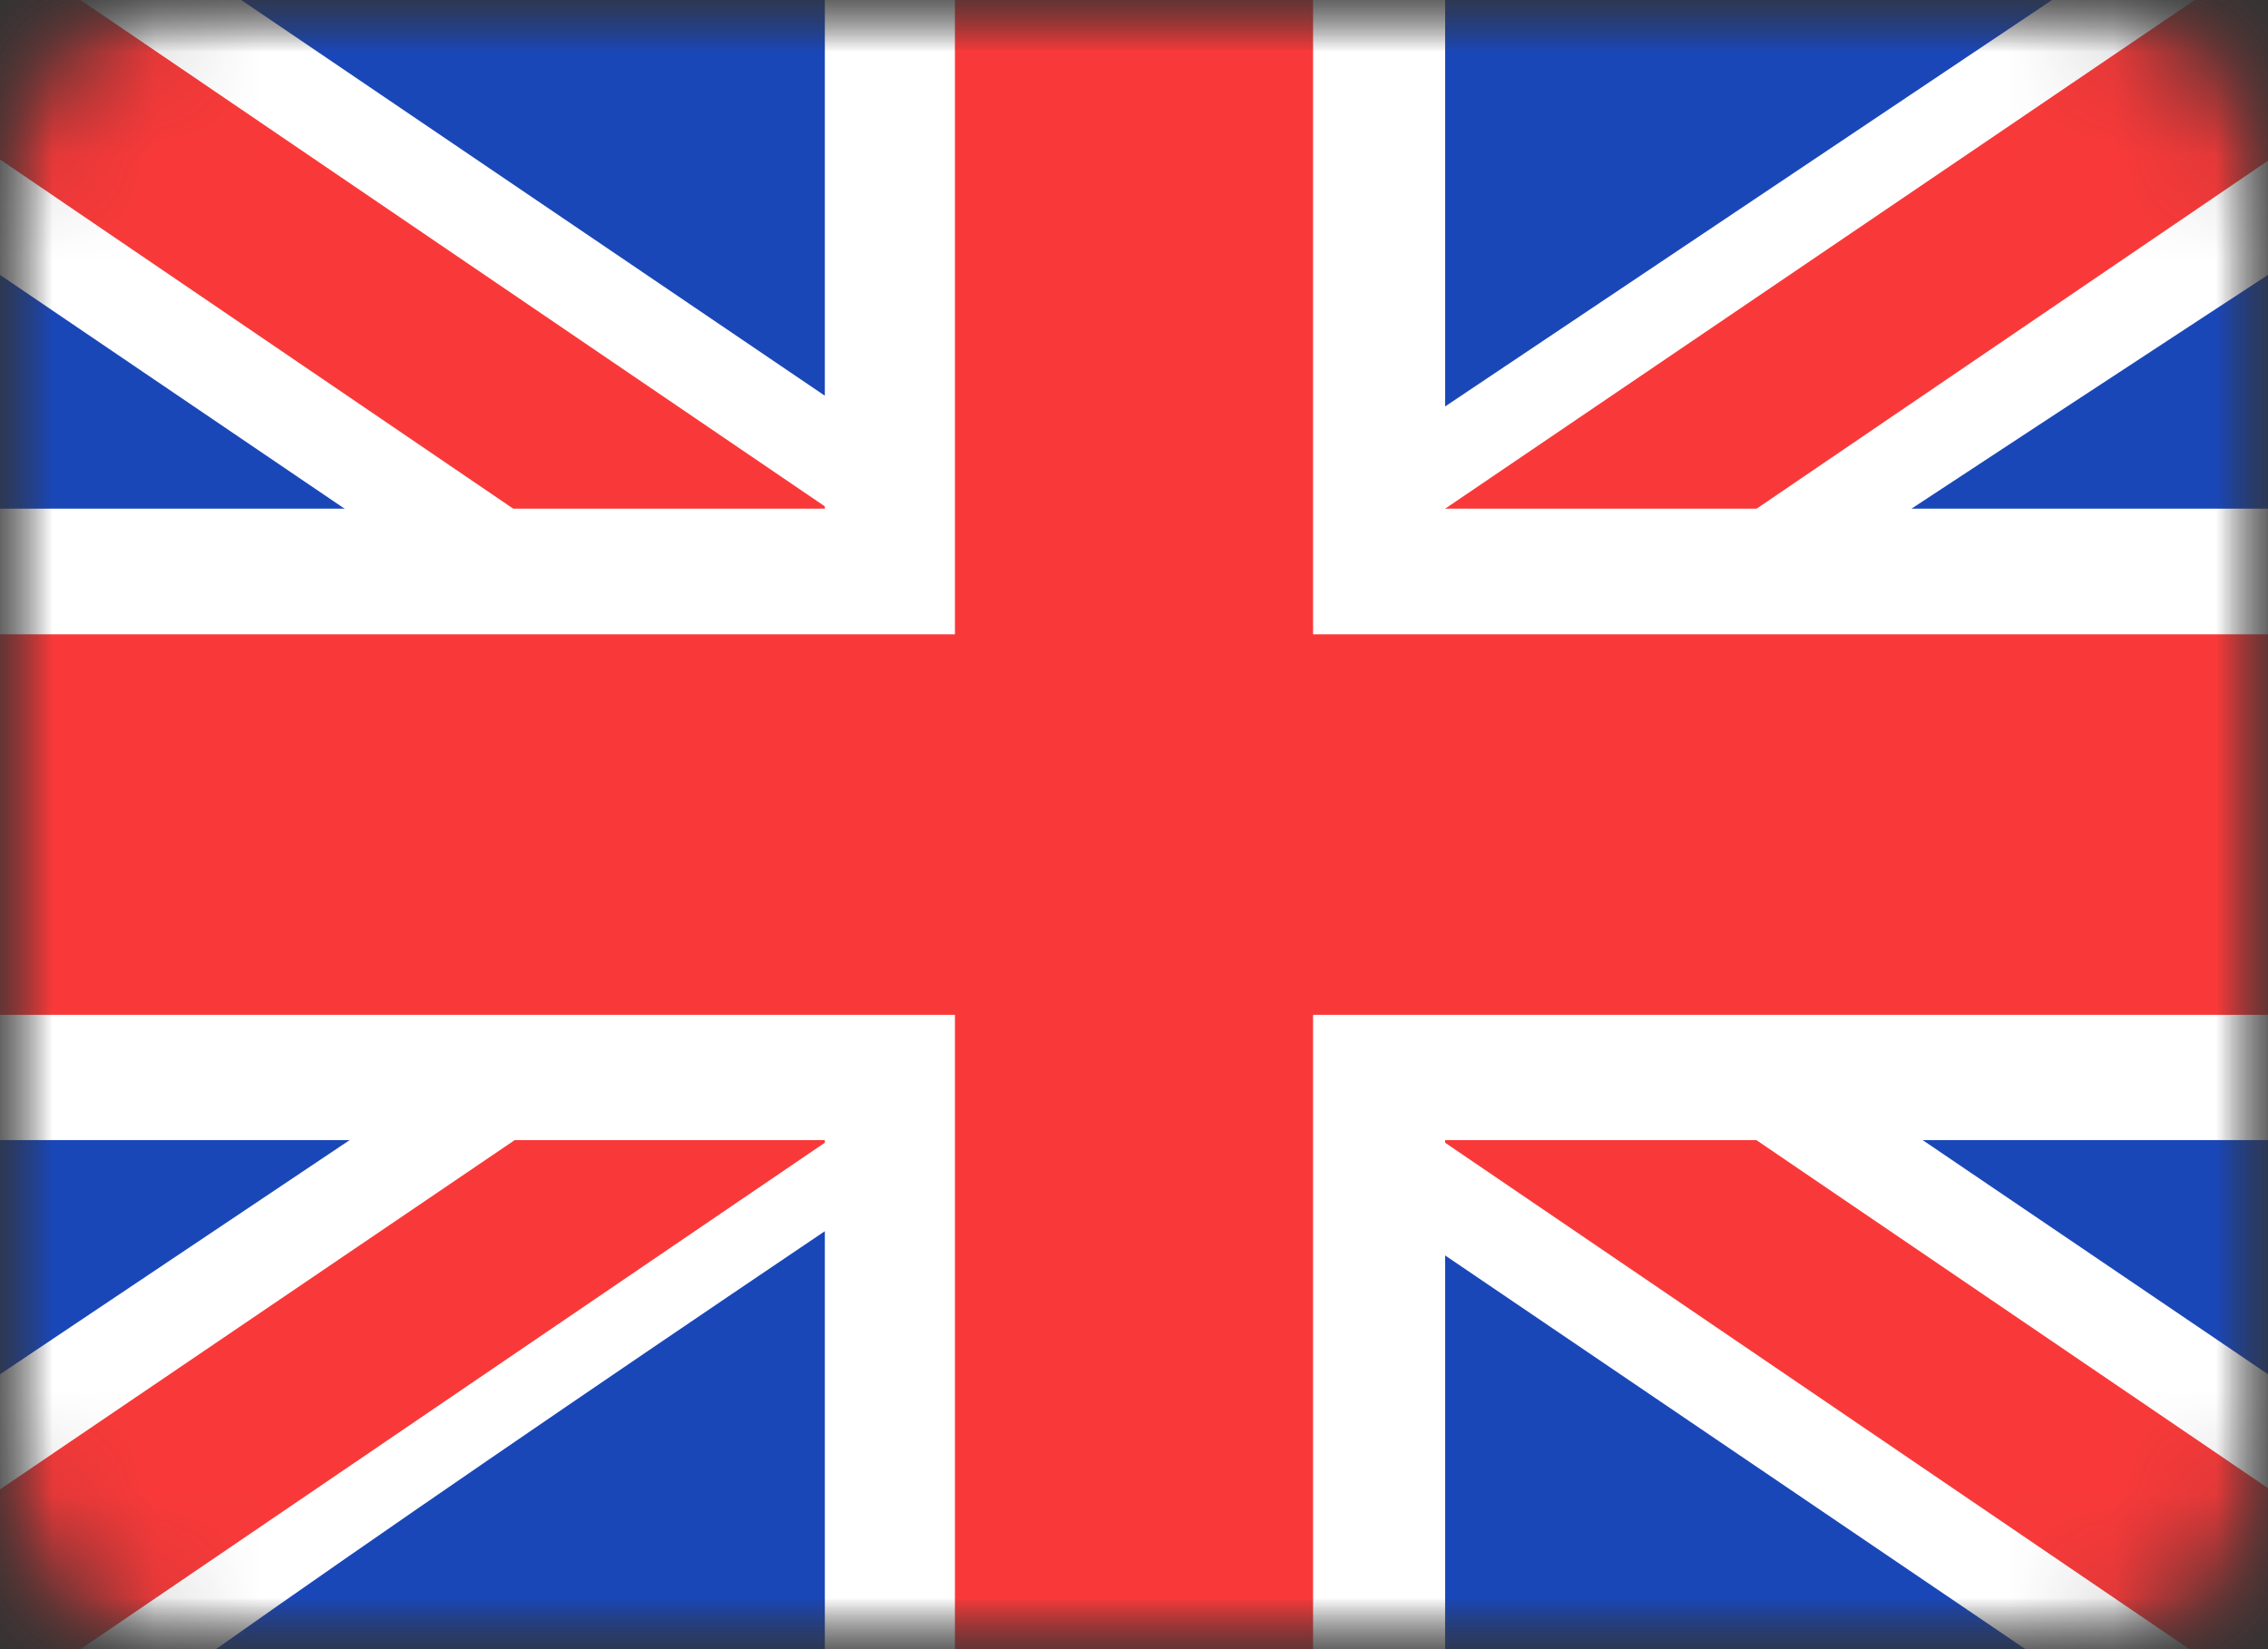
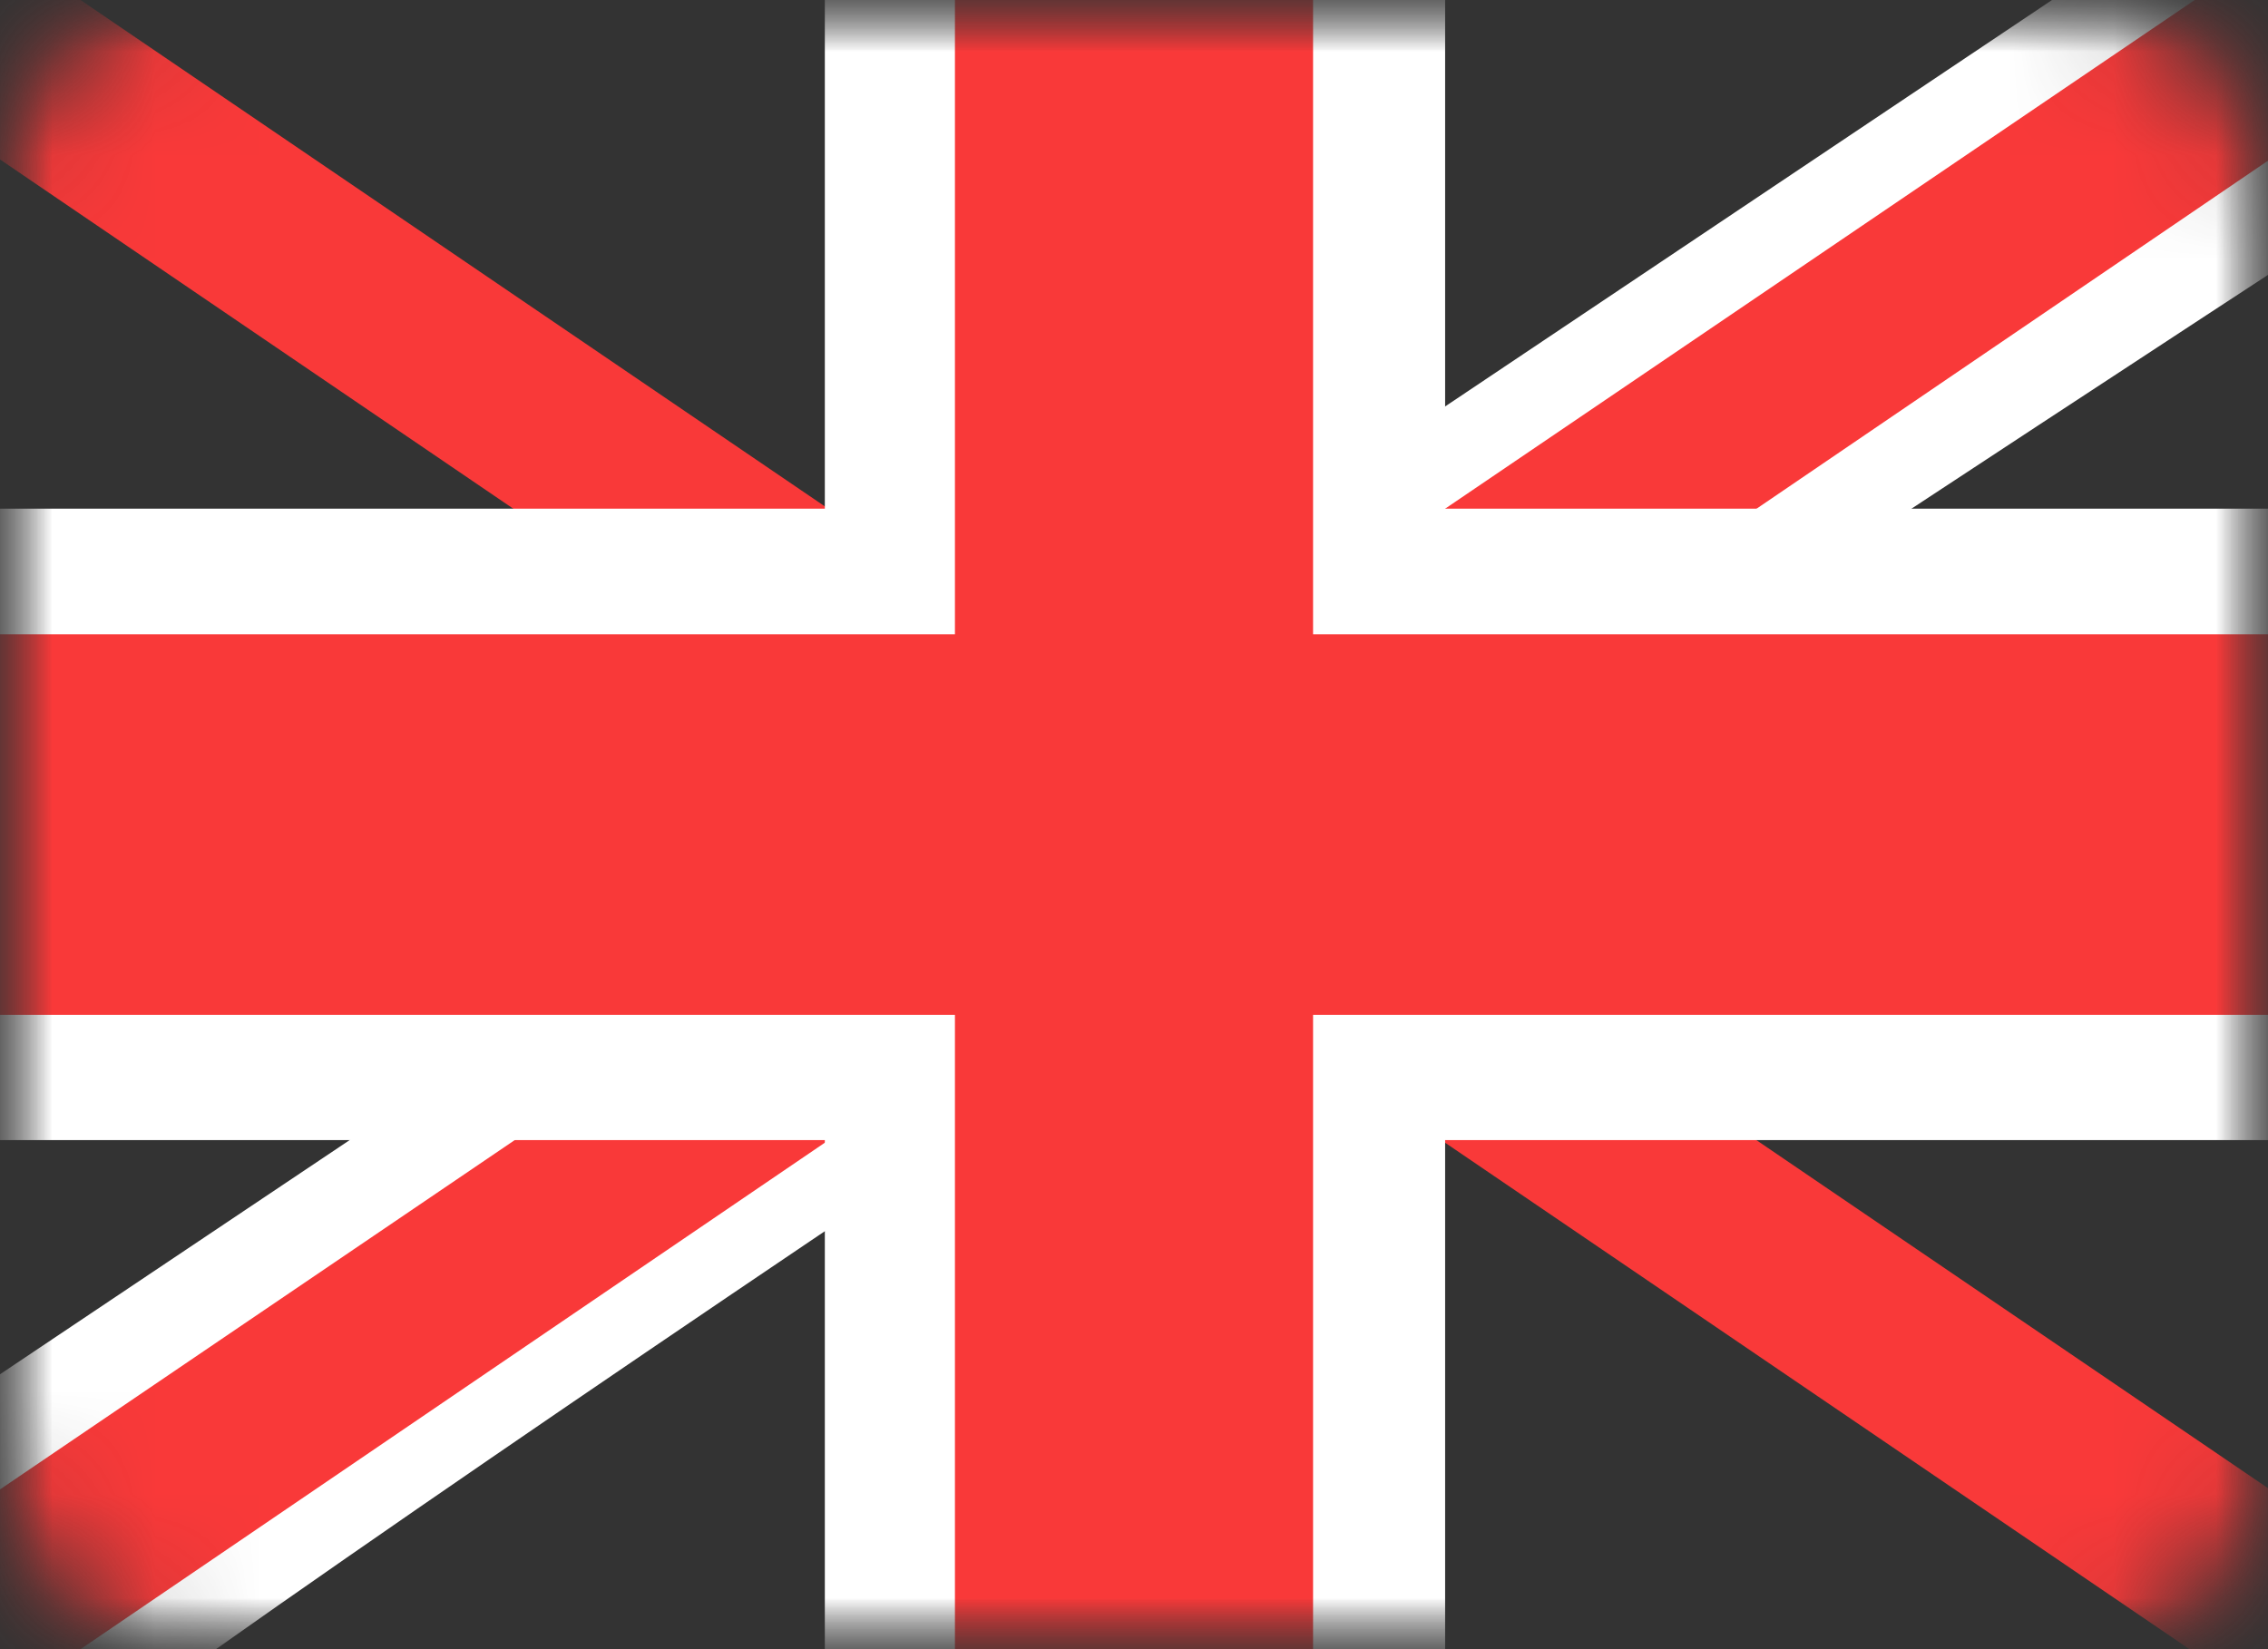
<svg xmlns="http://www.w3.org/2000/svg" width="22" height="16" viewBox="0 0 22 16" fill="none">
  <rect x="0" y="0" width="22" height="16" fill="#333333" stroke="none" />
  <mask id="mask0_381_826" style="mask-type:luminance" maskUnits="userSpaceOnUse" x="0" y="0" width="22" height="16">
    <path d="M22 0H0V16H22V0Z" fill="white" />
  </mask>
  <g mask="url(#mask0_381_826)">
    <mask id="mask1_381_826" style="mask-type:luminance" maskUnits="userSpaceOnUse" x="0" y="0" width="22" height="16">
      <path d="M20 0H2C0.895 0 0 0.895 0 2V14C0 15.105 0.895 16 2 16H20C21.105 16 22 15.105 22 14V2C22 0.895 21.105 0 20 0Z" fill="white" />
    </mask>
    <g mask="url(#mask1_381_826)">
-       <path d="M20 0H2C0.895 0 0 0.895 0 2V14C0 15.105 0.895 16 2 16H20C21.105 16 22 15.105 22 14V2C22 0.895 21.105 0 20 0Z" fill="#1A47B8" />
-       <path fill-rule="evenodd" clip-rule="evenodd" d="M2.34 0H0V2.667L19.647 16H22V13.333L2.34 0Z" fill="white" />
      <path d="M0.781 0L22 14.438V16H21.238L0 1.547V0H0.781Z" fill="#F93939" />
      <path fill-rule="evenodd" clip-rule="evenodd" d="M19.905 0H22V2.667C22 2.667 8.391 11.55 2.095 16H0V13.333L19.905 0Z" fill="white" />
-       <path d="M22 0H21.289L0 14.45V16H0.781L22 1.559V0Z" fill="#F93939" />
+       <path d="M22 0H21.289L0 14.45V16H0.781L22 1.559Z" fill="#F93939" />
      <path fill-rule="evenodd" clip-rule="evenodd" d="M8.001 0H14.018V4.935H22V11.061H14.018V16H8.001V11.061H0V4.935H8.001V0Z" fill="white" />
      <path fill-rule="evenodd" clip-rule="evenodd" d="M9.263 0H12.737V6.154H22V9.846H12.737V16H9.263V9.846H0V6.154H9.263V0Z" fill="#F93939" />
    </g>
  </g>
</svg>